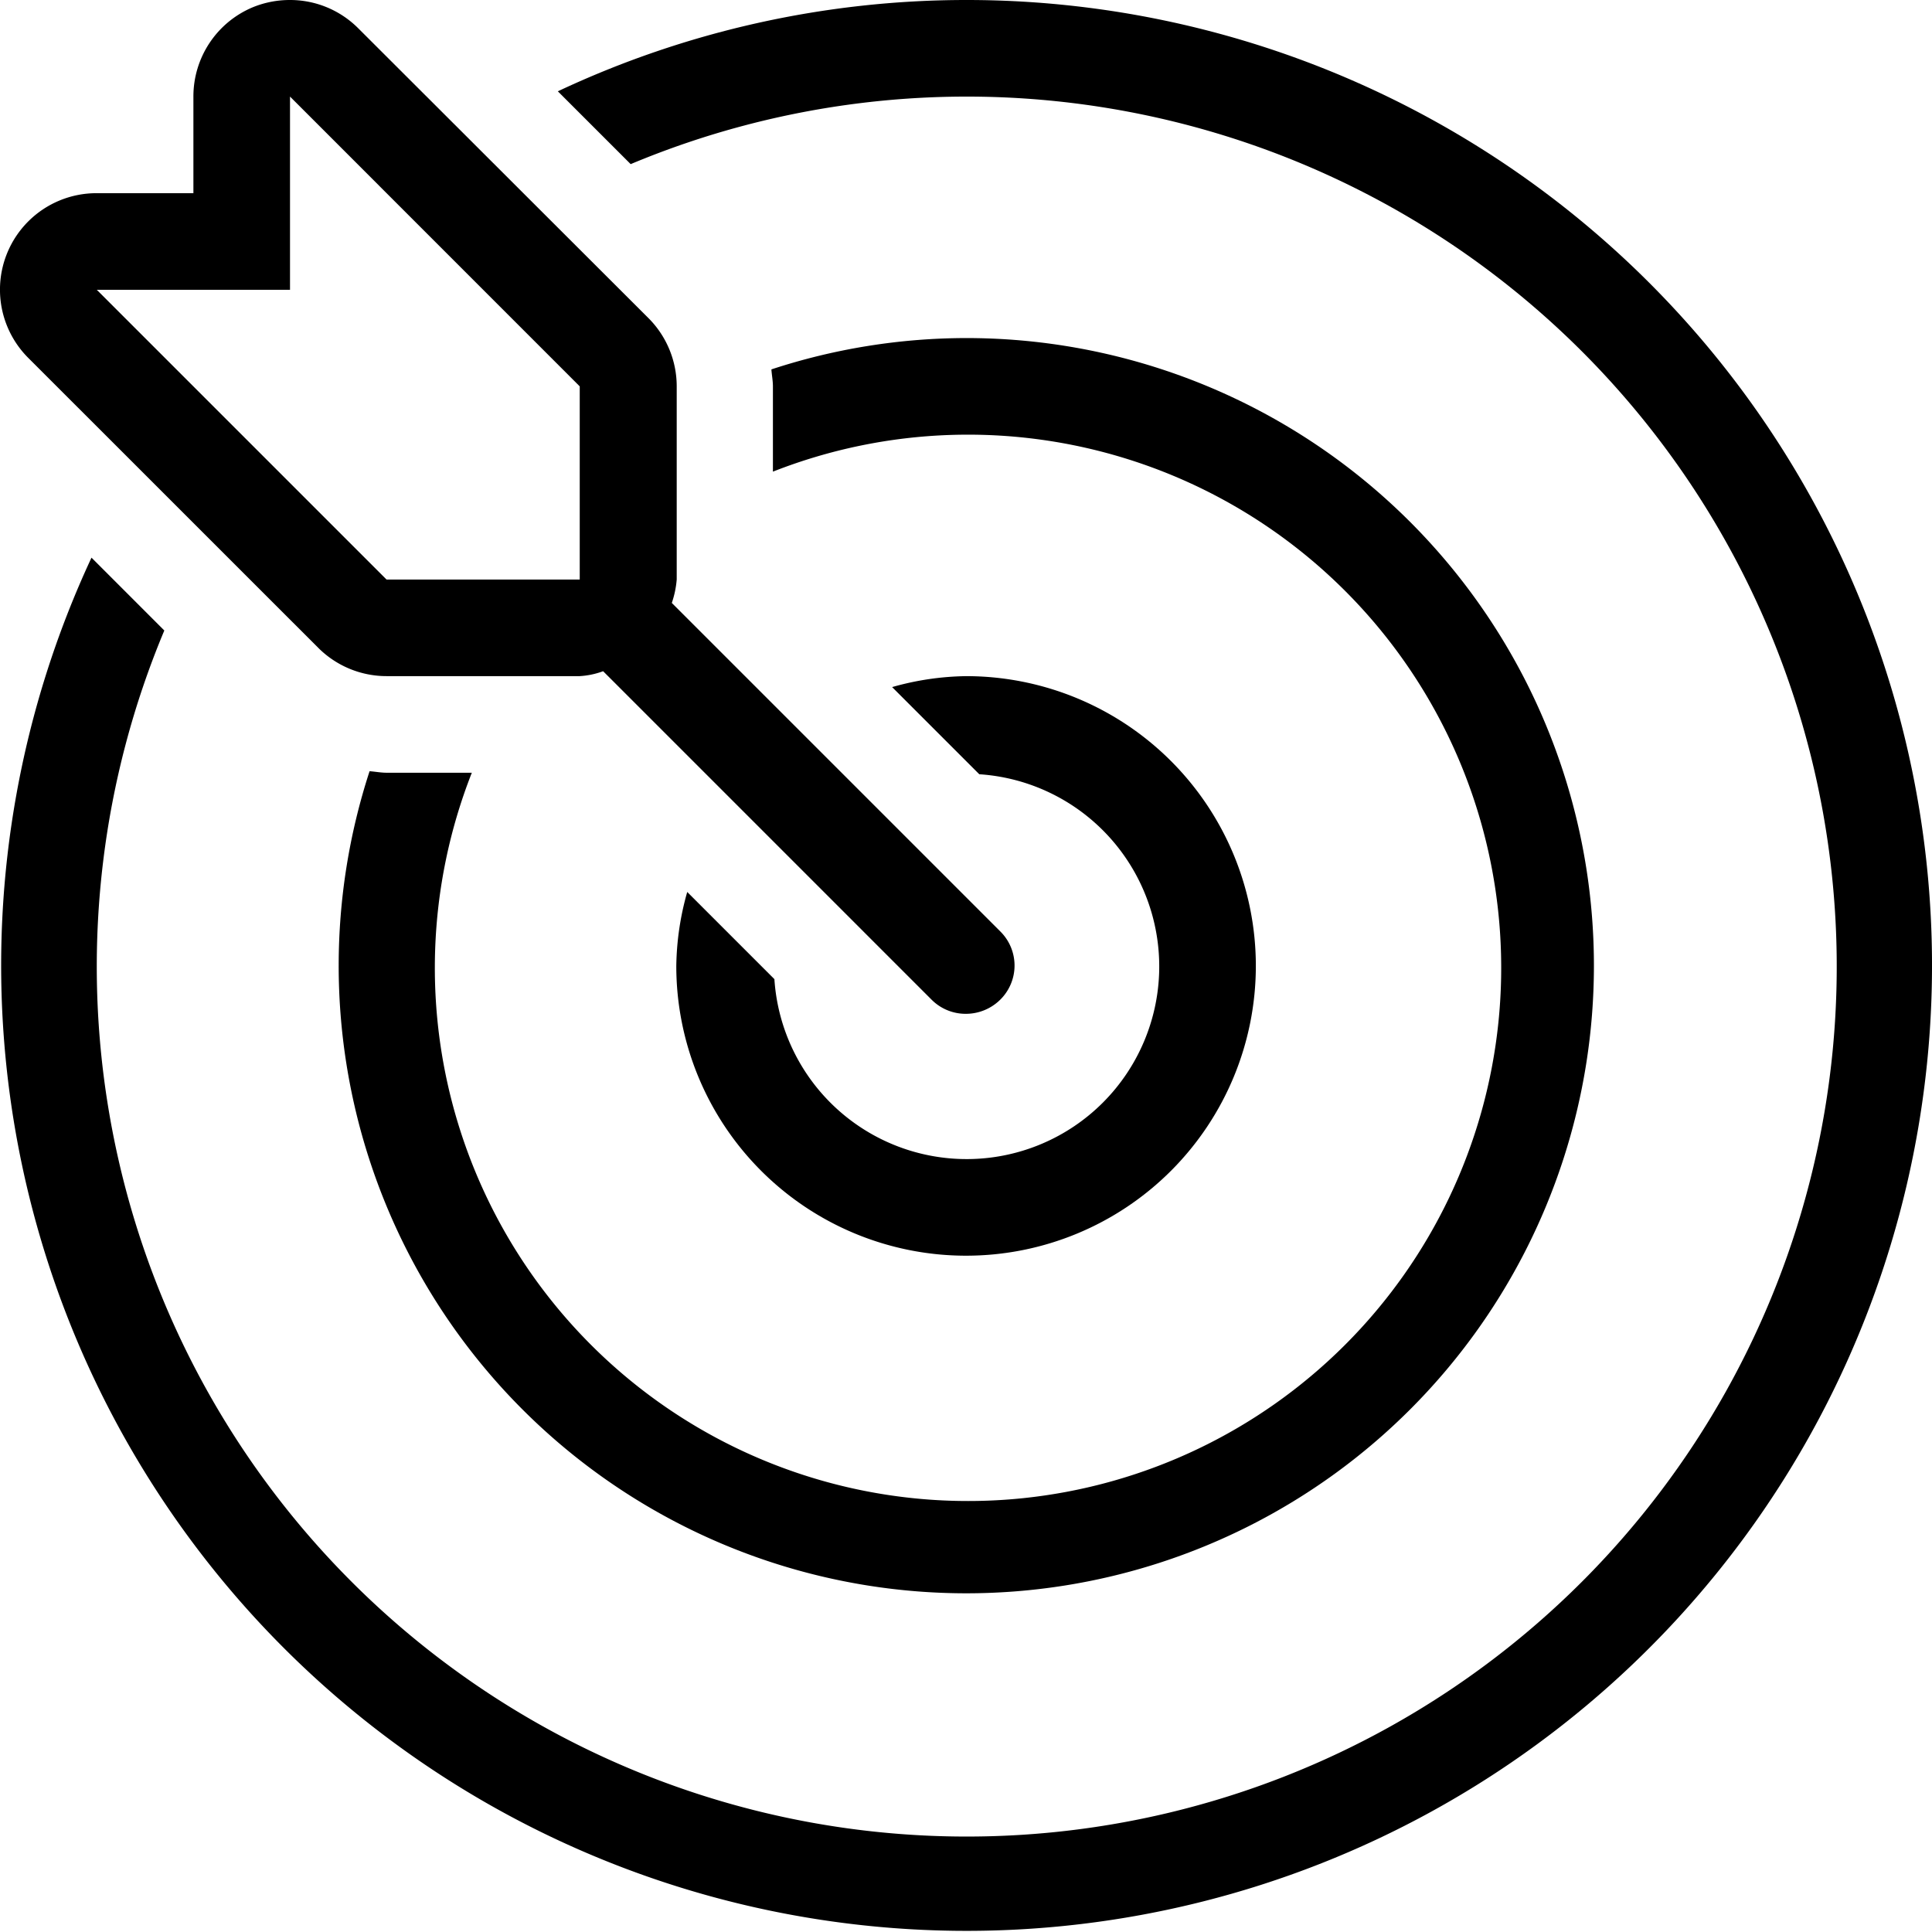
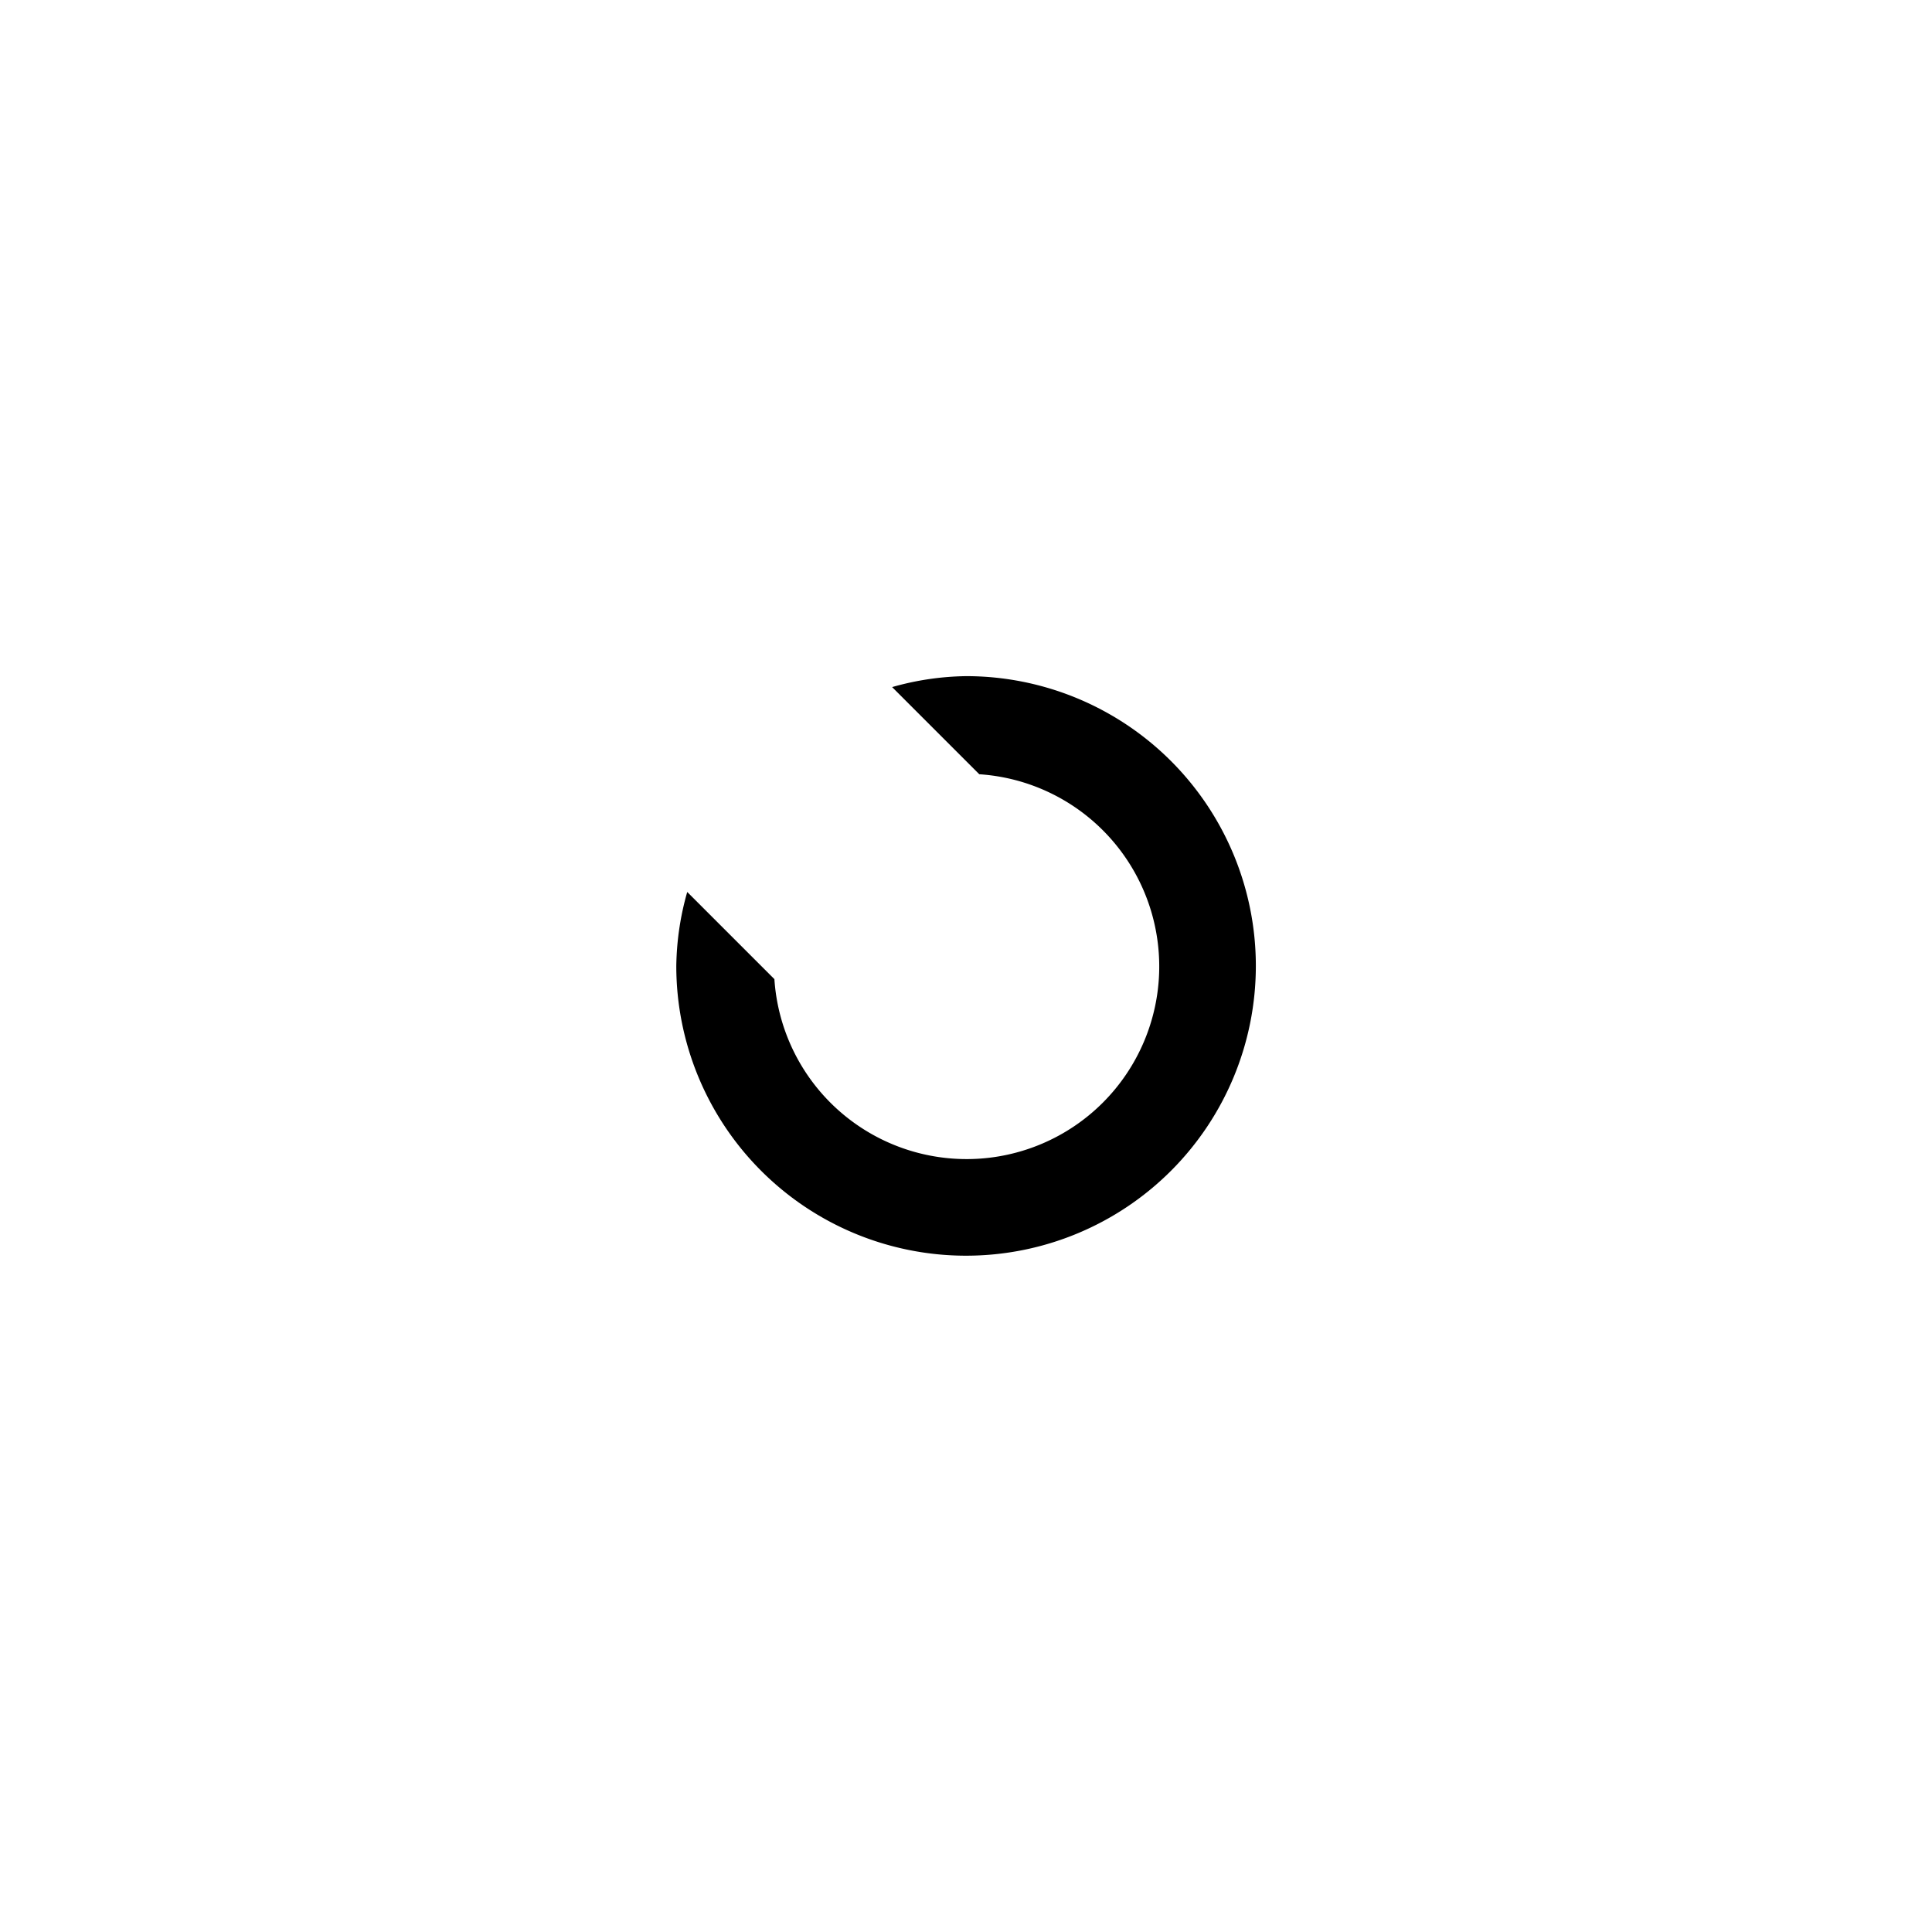
<svg xmlns="http://www.w3.org/2000/svg" width="114.91" height="114.899" viewBox="0 0 114.91 114.899">
  <g id="Group_14" data-name="Group 14" transform="translate(-2.451 -2.5)">
    <g id="Group_7" data-name="Group 7" transform="translate(42.677 42.715)">
      <g id="Group_6" data-name="Group 6">
        <path id="Path_3" data-name="Path 3" d="M198.935,181.7a16.806,16.806,0,0,0-4.4.651l5.184,5.184a11.457,11.457,0,1,1-12.186,12.186l-5.184-5.184a16.806,16.806,0,0,0-.651,4.4A17.235,17.235,0,1,0,198.935,181.7Z" transform="translate(-181.7 -181.7)" />
      </g>
    </g>
    <g id="Group_9" data-name="Group 9" transform="translate(2.451 2.5)">
      <g id="Group_8" data-name="Group 8">
-         <path id="Path_4" data-name="Path 4" d="M61.954,57.907,42.408,38.361A5.681,5.681,0,0,0,42.7,36.97V25.48a5.741,5.741,0,0,0-1.683-4.062L23.759,4.183A5.724,5.724,0,0,0,19.7,2.5a5.809,5.809,0,0,0-2.2.426,5.746,5.746,0,0,0-3.546,5.319V13.99H8.207A5.738,5.738,0,0,0,4.145,23.8L21.38,41.031a5.741,5.741,0,0,0,4.062,1.683h11.49a4.8,4.8,0,0,0,1.391-.292L57.87,61.969a2.854,2.854,0,0,0,2.02.83,2.906,2.906,0,0,0,2.042-.83A2.851,2.851,0,0,0,61.954,57.907ZM36.932,36.97H25.442L8.207,19.735H19.7V8.245L36.932,25.48Z" transform="translate(-2.451 -2.5)" />
-       </g>
+         </g>
    </g>
    <g id="Group_11" data-name="Group 11" transform="translate(22.57 22.607)">
      <g id="Group_10" data-name="Group 10">
-         <path id="Path_5" data-name="Path 5" d="M129.442,92.1a37.25,37.25,0,0,0-11.58,1.863c.022.337.09.673.09,1.01v5.072a31.712,31.712,0,1,1-17.908,17.908H94.972c-.337,0-.673-.067-1.01-.09A37.329,37.329,0,1,0,129.442,92.1Z" transform="translate(-92.1 -92.1)" />
-       </g>
+         </g>
    </g>
    <g id="Group_13" data-name="Group 13" transform="translate(2.462 2.5)">
      <g id="Group_12" data-name="Group 12">
-         <path id="Path_6" data-name="Path 6" d="M59.949,2.5A57.105,57.105,0,0,0,35.668,7.931L40,12.262A51.744,51.744,0,1,1,12.262,40L7.931,35.668A57.421,57.421,0,1,0,59.949,2.5Z" transform="translate(-2.5 -2.5)" />
-       </g>
+         </g>
    </g>
  </g>
</svg>